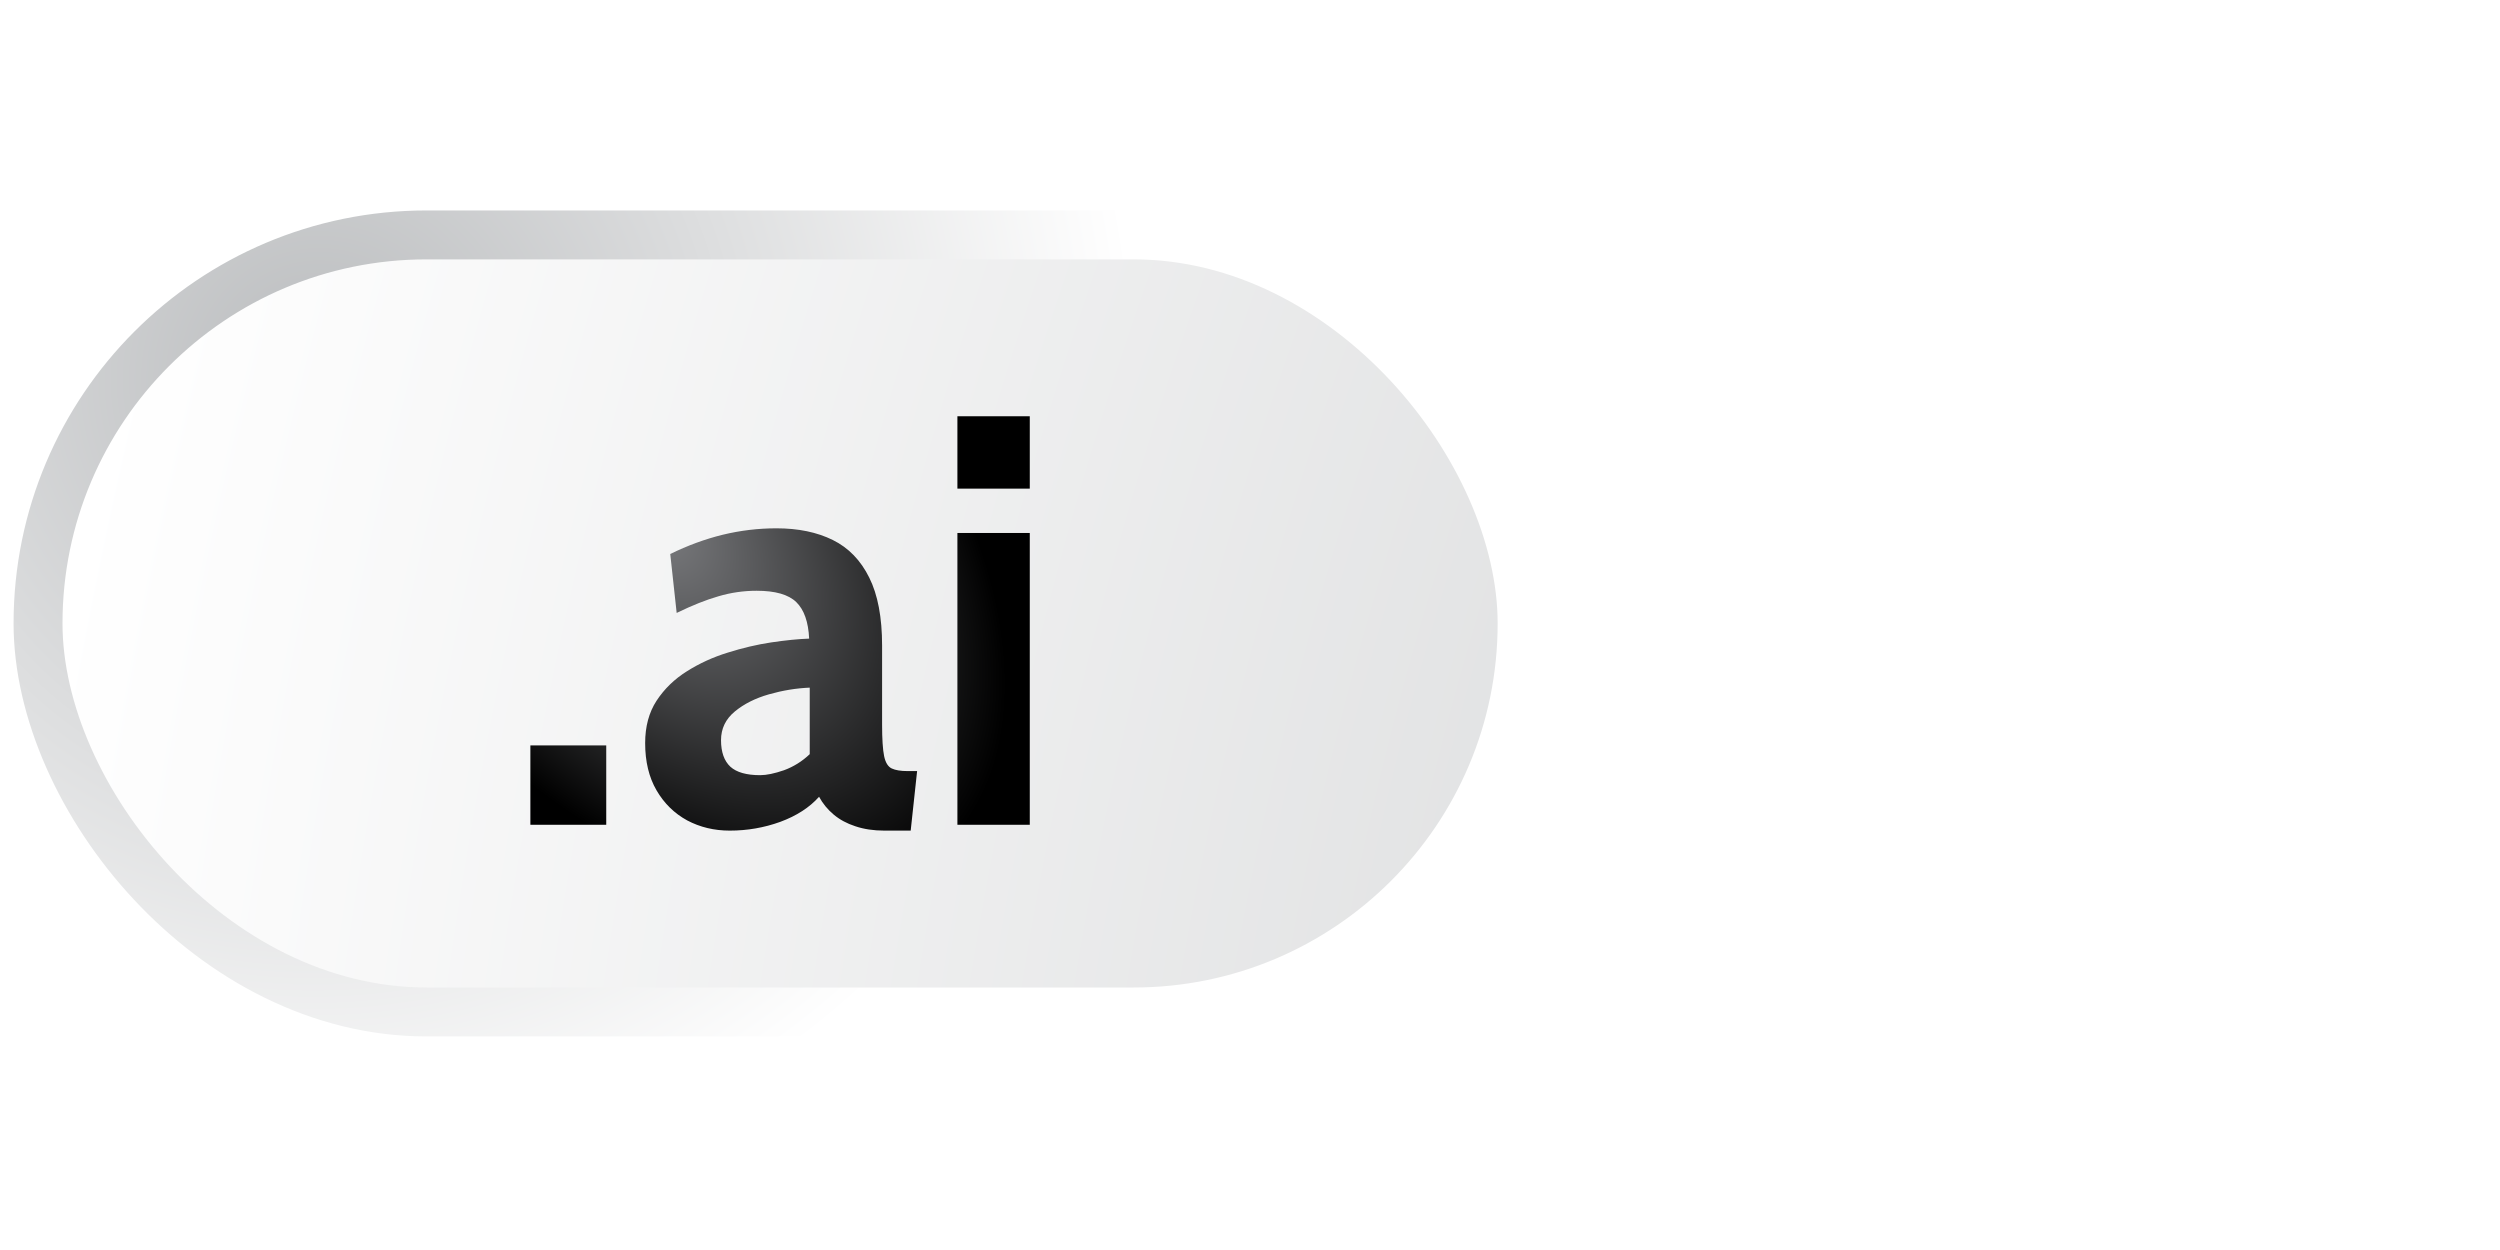
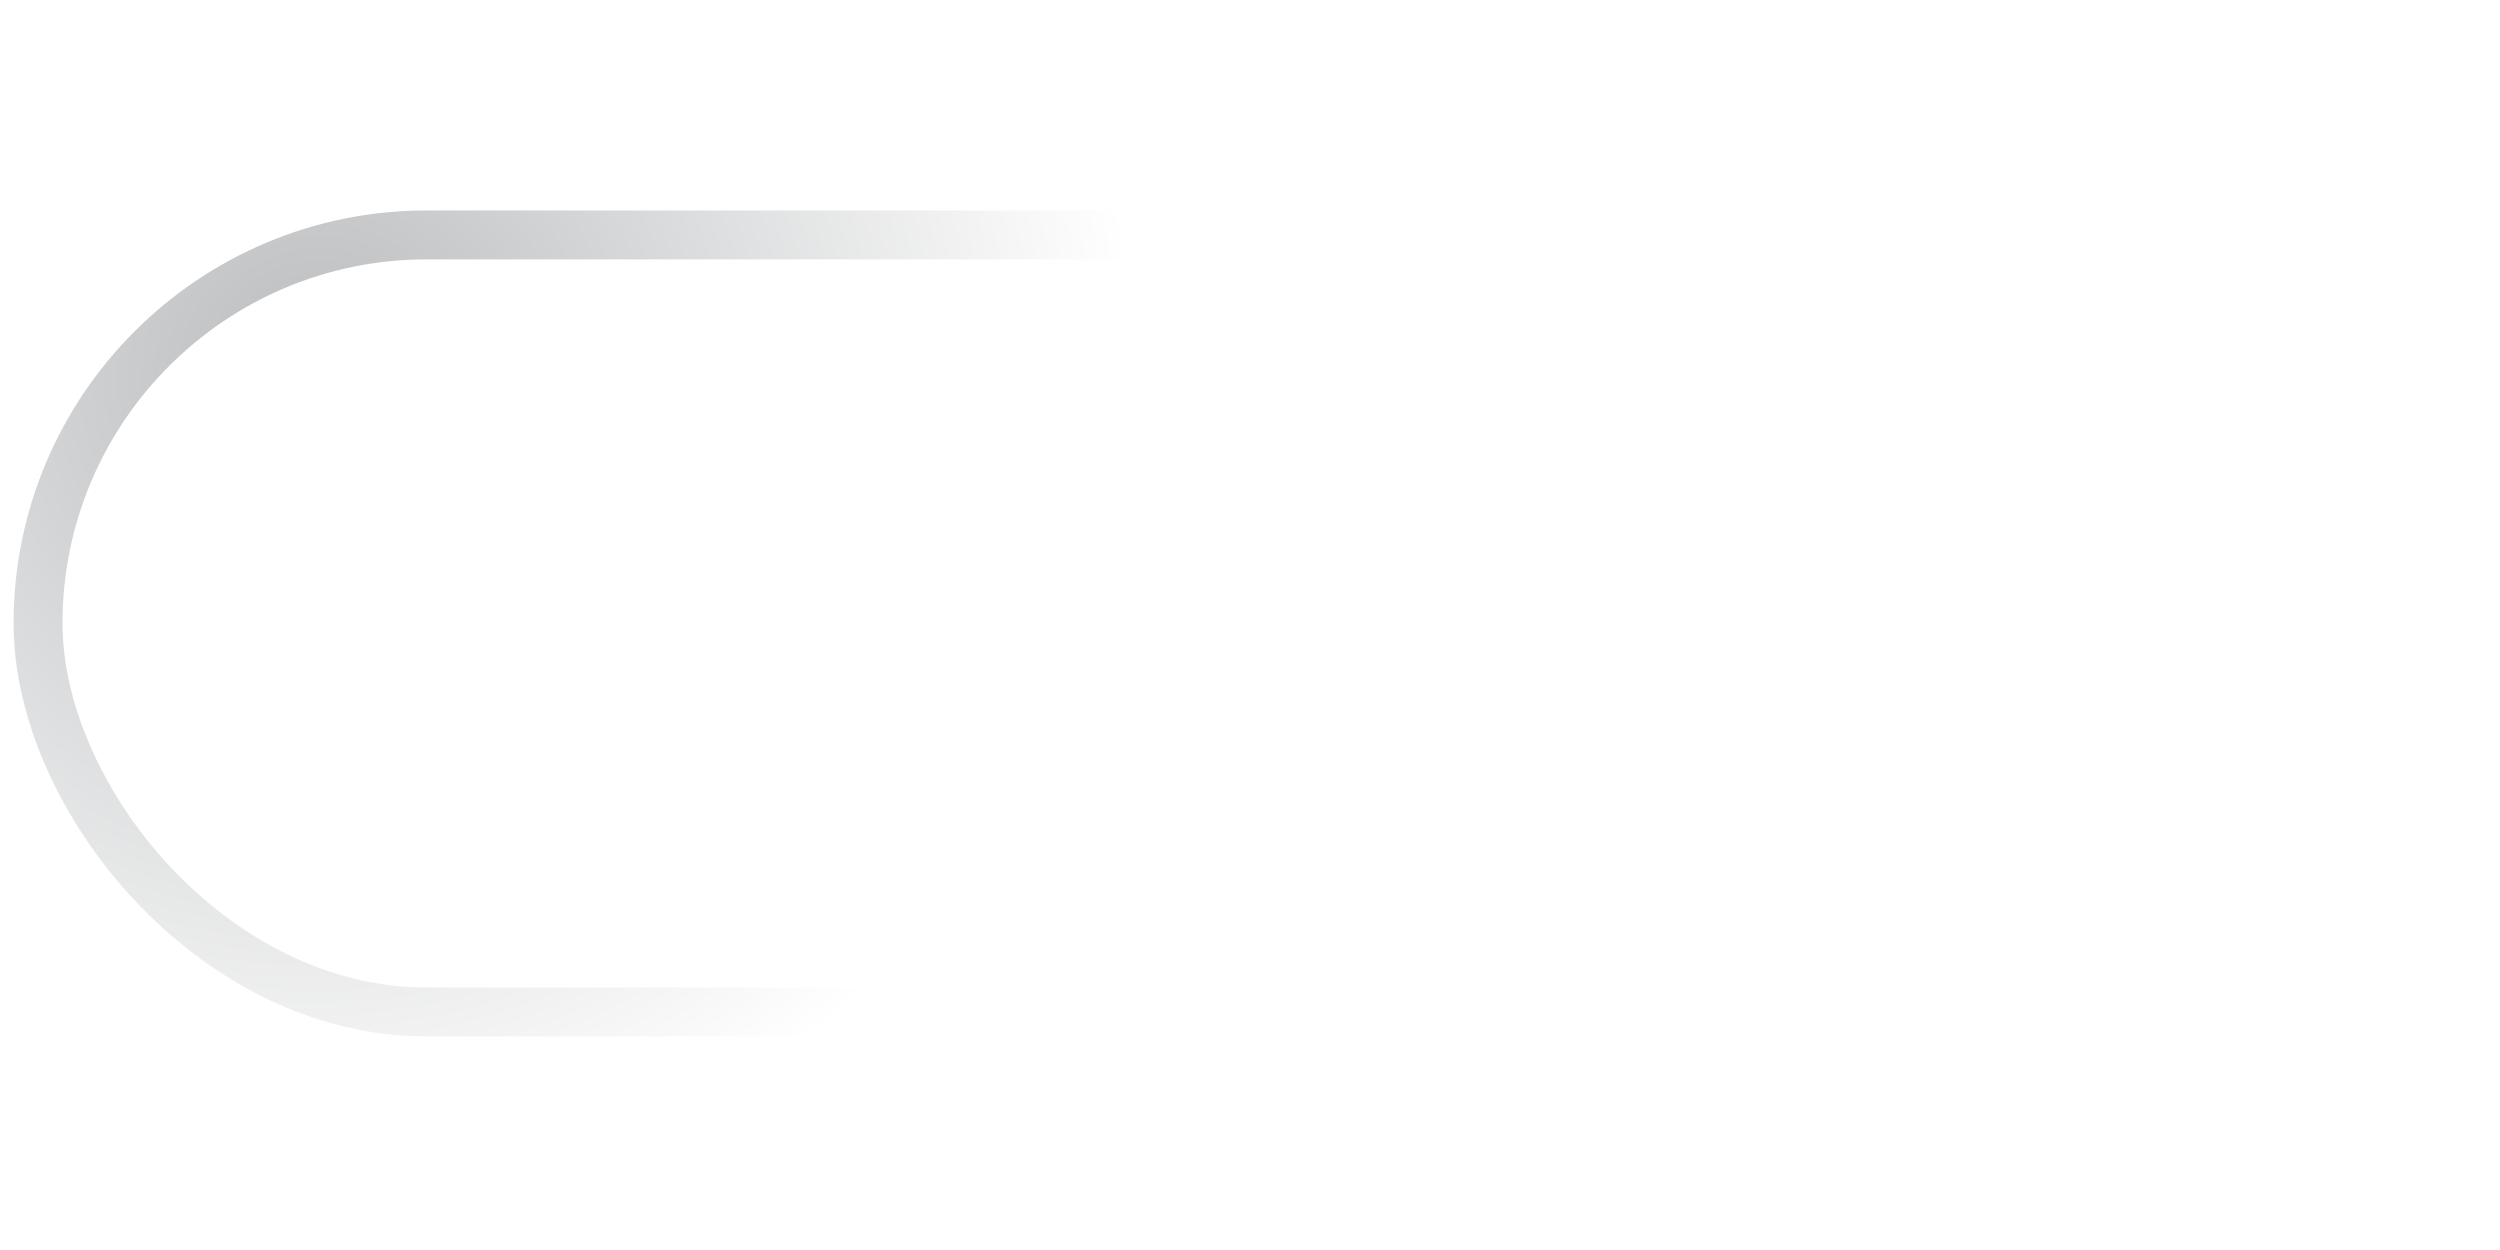
<svg xmlns="http://www.w3.org/2000/svg" width="800" height="400" viewBox="0 0 800 400" fill="none">
-   <rect width="800" height="400" fill="white" />
-   <rect x="12.171" y="75.171" width="474.905" height="248.657" rx="124.329" fill="url(#paint0_radial_1526_2216)" />
  <rect x="12.171" y="75.171" width="474.905" height="248.657" rx="124.329" stroke="url(#paint1_radial_1526_2216)" stroke-width="15.657" />
-   <path d="M306.37 263.928V170.554H329.527V263.928H306.37ZM306.37 156.361V133.204H329.527V156.361H306.37Z" fill="url(#paint2_radial_1526_2216)" />
-   <path d="M233.529 265.796C228.549 265.796 224.005 264.707 219.896 262.528C215.788 260.287 212.52 257.081 210.092 252.91C207.664 248.74 206.45 243.697 206.45 237.784C206.45 232.492 207.664 227.979 210.092 224.244C212.582 220.447 215.819 217.303 219.803 214.813C223.849 212.261 228.207 210.269 232.875 208.837C237.606 207.343 242.244 206.254 246.788 205.569C251.395 204.885 255.441 204.48 258.927 204.355C258.678 199.002 257.308 195.111 254.818 192.684C252.328 190.256 248.095 189.042 242.119 189.042C237.949 189.042 233.871 189.633 229.887 190.816C225.966 191.937 221.515 193.711 216.535 196.138L214.48 177.277C220.083 174.538 225.685 172.484 231.288 171.114C236.953 169.745 242.68 169.06 248.469 169.06C255.441 169.06 261.448 170.305 266.49 172.795C271.532 175.285 275.423 179.3 278.162 184.84C280.901 190.318 282.27 197.57 282.27 206.596V231.808C282.27 236.476 282.488 239.869 282.924 241.985C283.36 244.04 284.169 245.347 285.352 245.907C286.535 246.467 288.246 246.748 290.487 246.748H293.475L291.421 265.796H283.017C279.531 265.796 276.419 265.329 273.68 264.395C271.003 263.524 268.7 262.279 266.77 260.66C264.841 259.042 263.284 257.143 262.102 254.965C259.051 258.388 254.912 261.065 249.683 262.995C244.516 264.862 239.131 265.796 233.529 265.796ZM243.24 248.055C245.294 248.055 247.846 247.526 250.897 246.467C253.947 245.347 256.686 243.635 259.114 241.332V220.042C254.756 220.229 250.399 220.945 246.041 222.19C241.684 223.435 238.042 225.271 235.116 227.699C232.19 230.127 230.728 233.177 230.728 236.85C230.728 240.647 231.724 243.479 233.716 245.347C235.708 247.152 238.882 248.055 243.24 248.055Z" fill="url(#paint3_radial_1526_2216)" />
-   <path d="M169.721 263.928V238.531H193.998V263.928H169.721Z" fill="url(#paint4_radial_1526_2216)" />
  <defs>
    <radialGradient id="paint0_radial_1526_2216" cx="0" cy="0" r="1" gradientUnits="userSpaceOnUse" gradientTransform="translate(1109.86 424.386) rotate(-166.291) scale(1141.02 1417.08)">
      <stop stop-color="#BABCBE" />
      <stop offset="0.977" stop-color="white" />
    </radialGradient>
    <radialGradient id="paint1_radial_1526_2216" cx="0" cy="0" r="1" gradientUnits="userSpaceOnUse" gradientTransform="translate(101.044 121.181) rotate(31.723) scale(332.34 338.357)">
      <stop stop-color="#BABCBE" />
      <stop offset="0.79" stop-color="white" />
    </radialGradient>
    <radialGradient id="paint2_radial_1526_2216" cx="0" cy="0" r="1" gradientUnits="userSpaceOnUse" gradientTransform="translate(206.315 164.091) rotate(48.941) scale(143.792 88.435)">
      <stop stop-color="#808184" />
      <stop offset="1" />
    </radialGradient>
    <radialGradient id="paint3_radial_1526_2216" cx="0" cy="0" r="1" gradientUnits="userSpaceOnUse" gradientTransform="translate(206.314 164.091) rotate(48.941) scale(143.792 88.435)">
      <stop stop-color="#808184" />
      <stop offset="1" />
    </radialGradient>
    <radialGradient id="paint4_radial_1526_2216" cx="0" cy="0" r="1" gradientUnits="userSpaceOnUse" gradientTransform="translate(206.315 164.091) rotate(48.941) scale(143.792 88.435)">
      <stop stop-color="#808184" />
      <stop offset="1" />
    </radialGradient>
  </defs>
</svg>